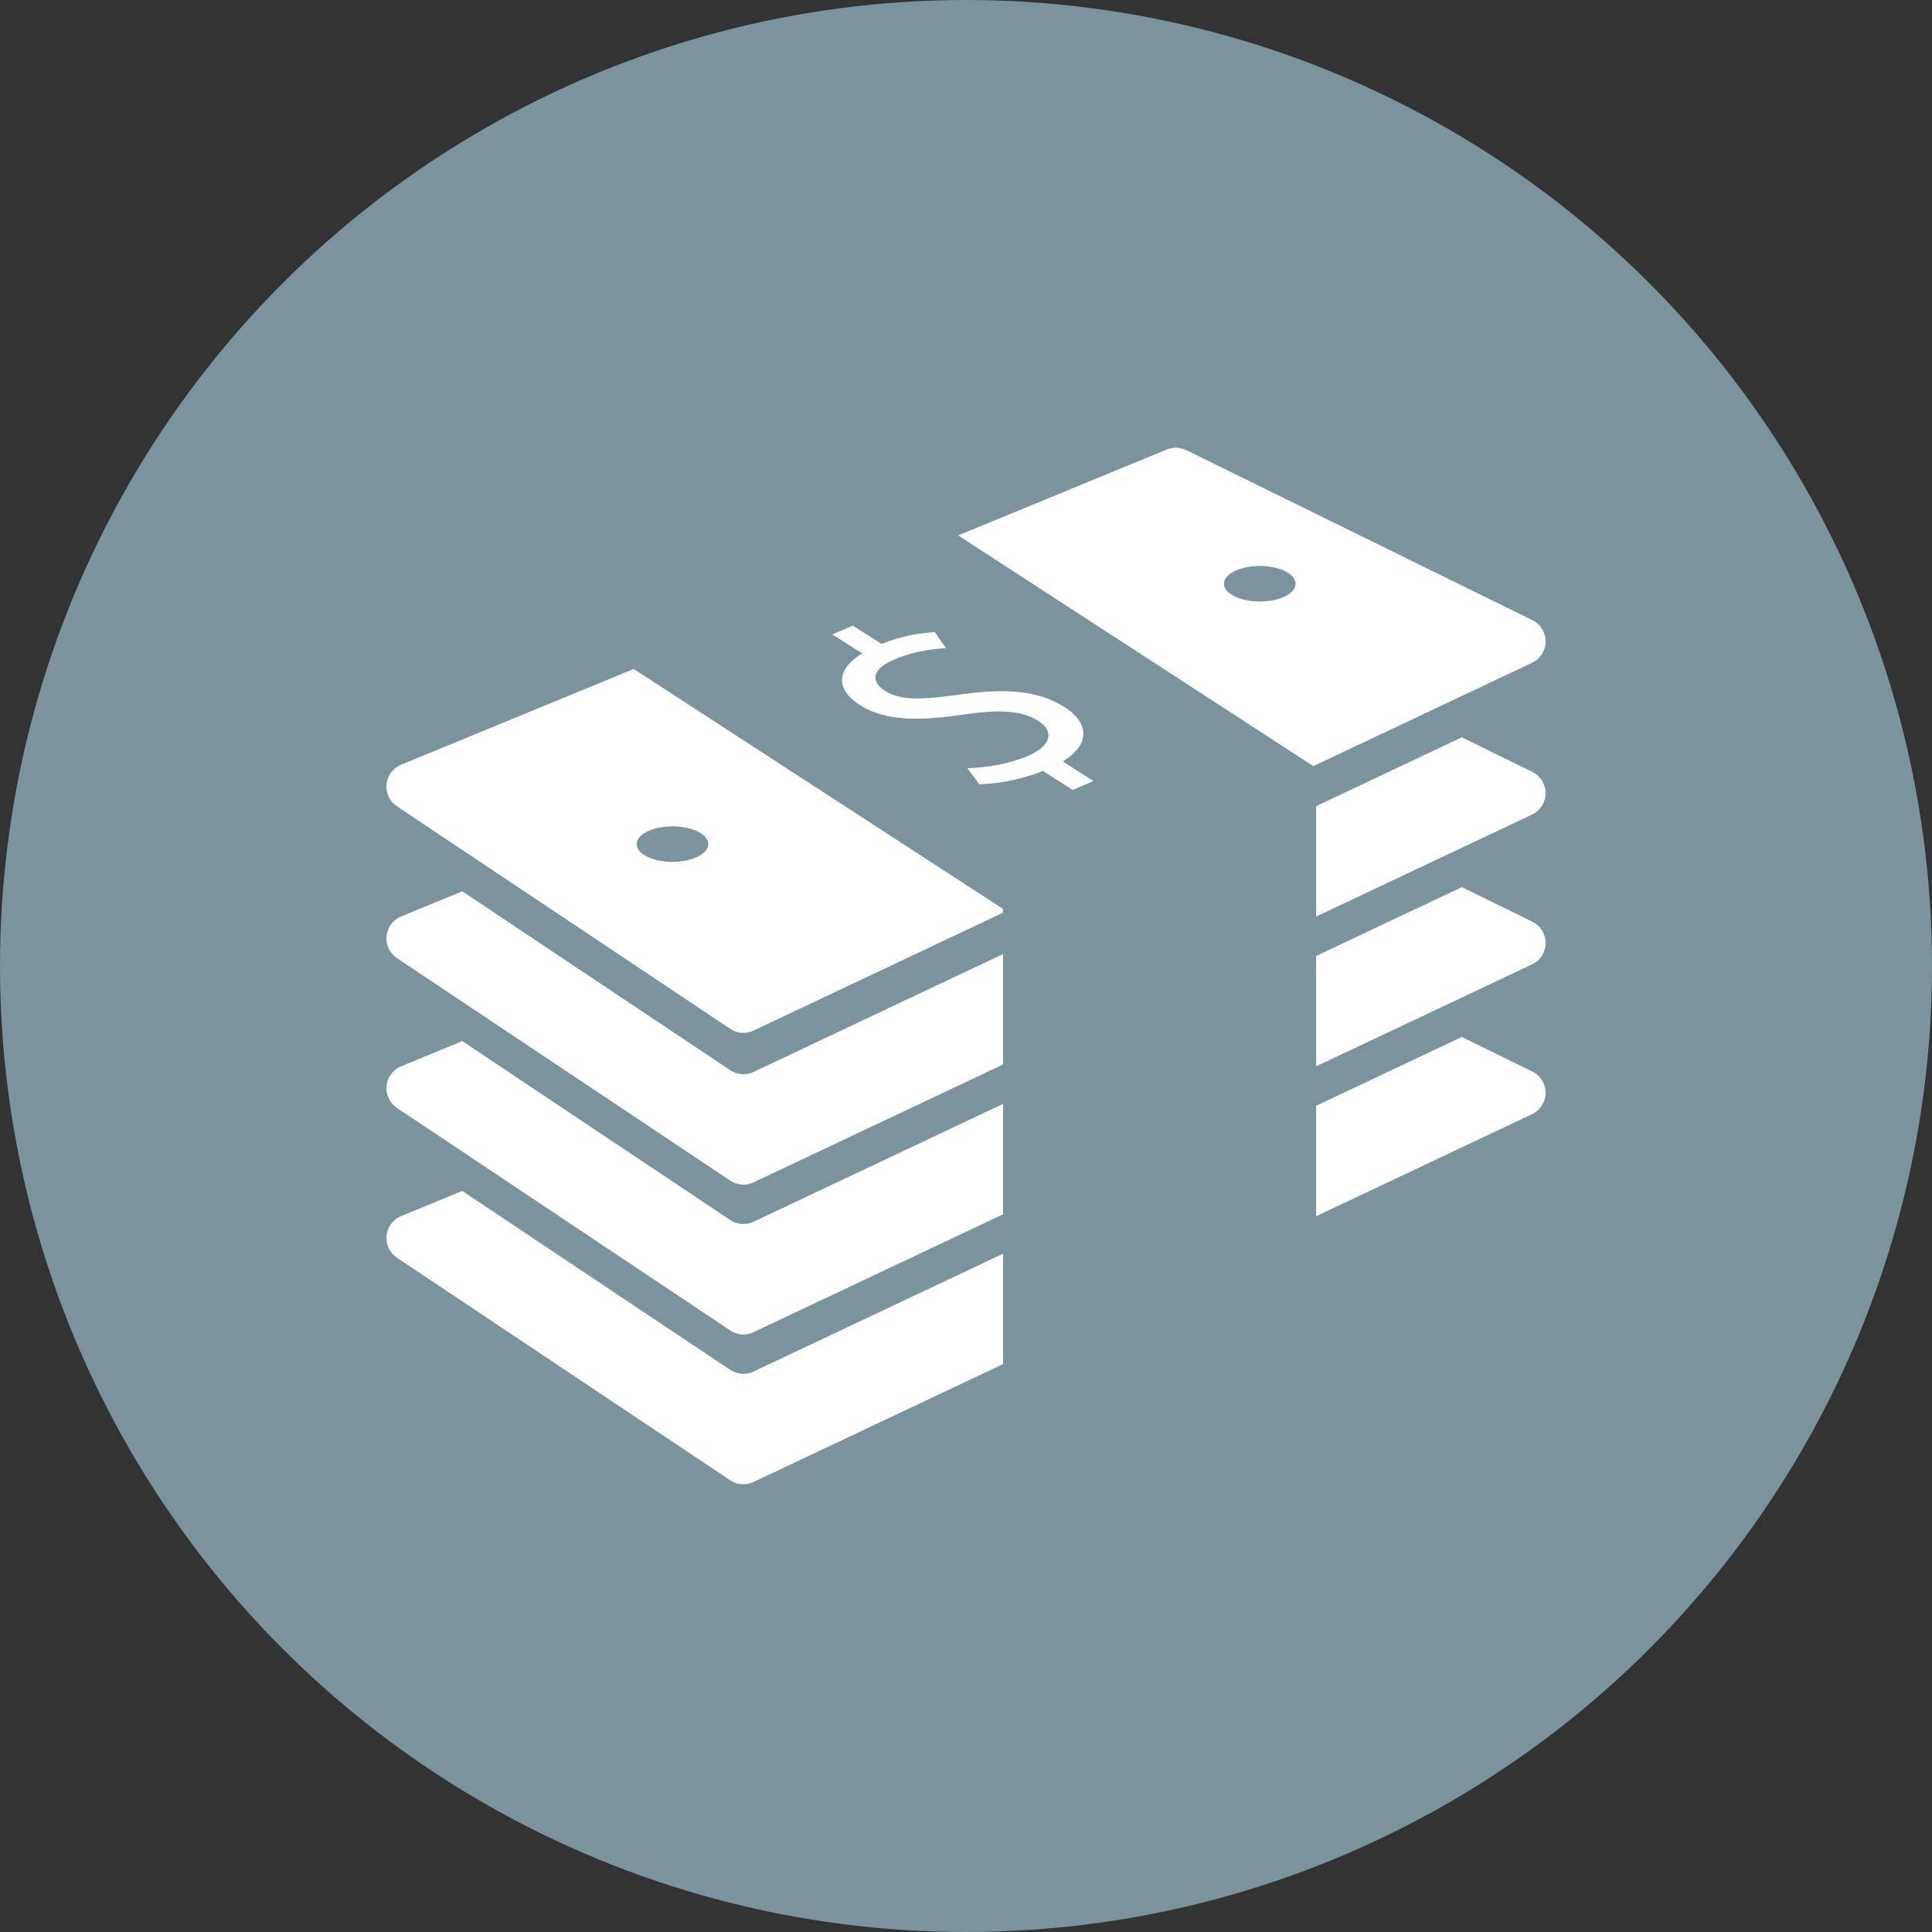
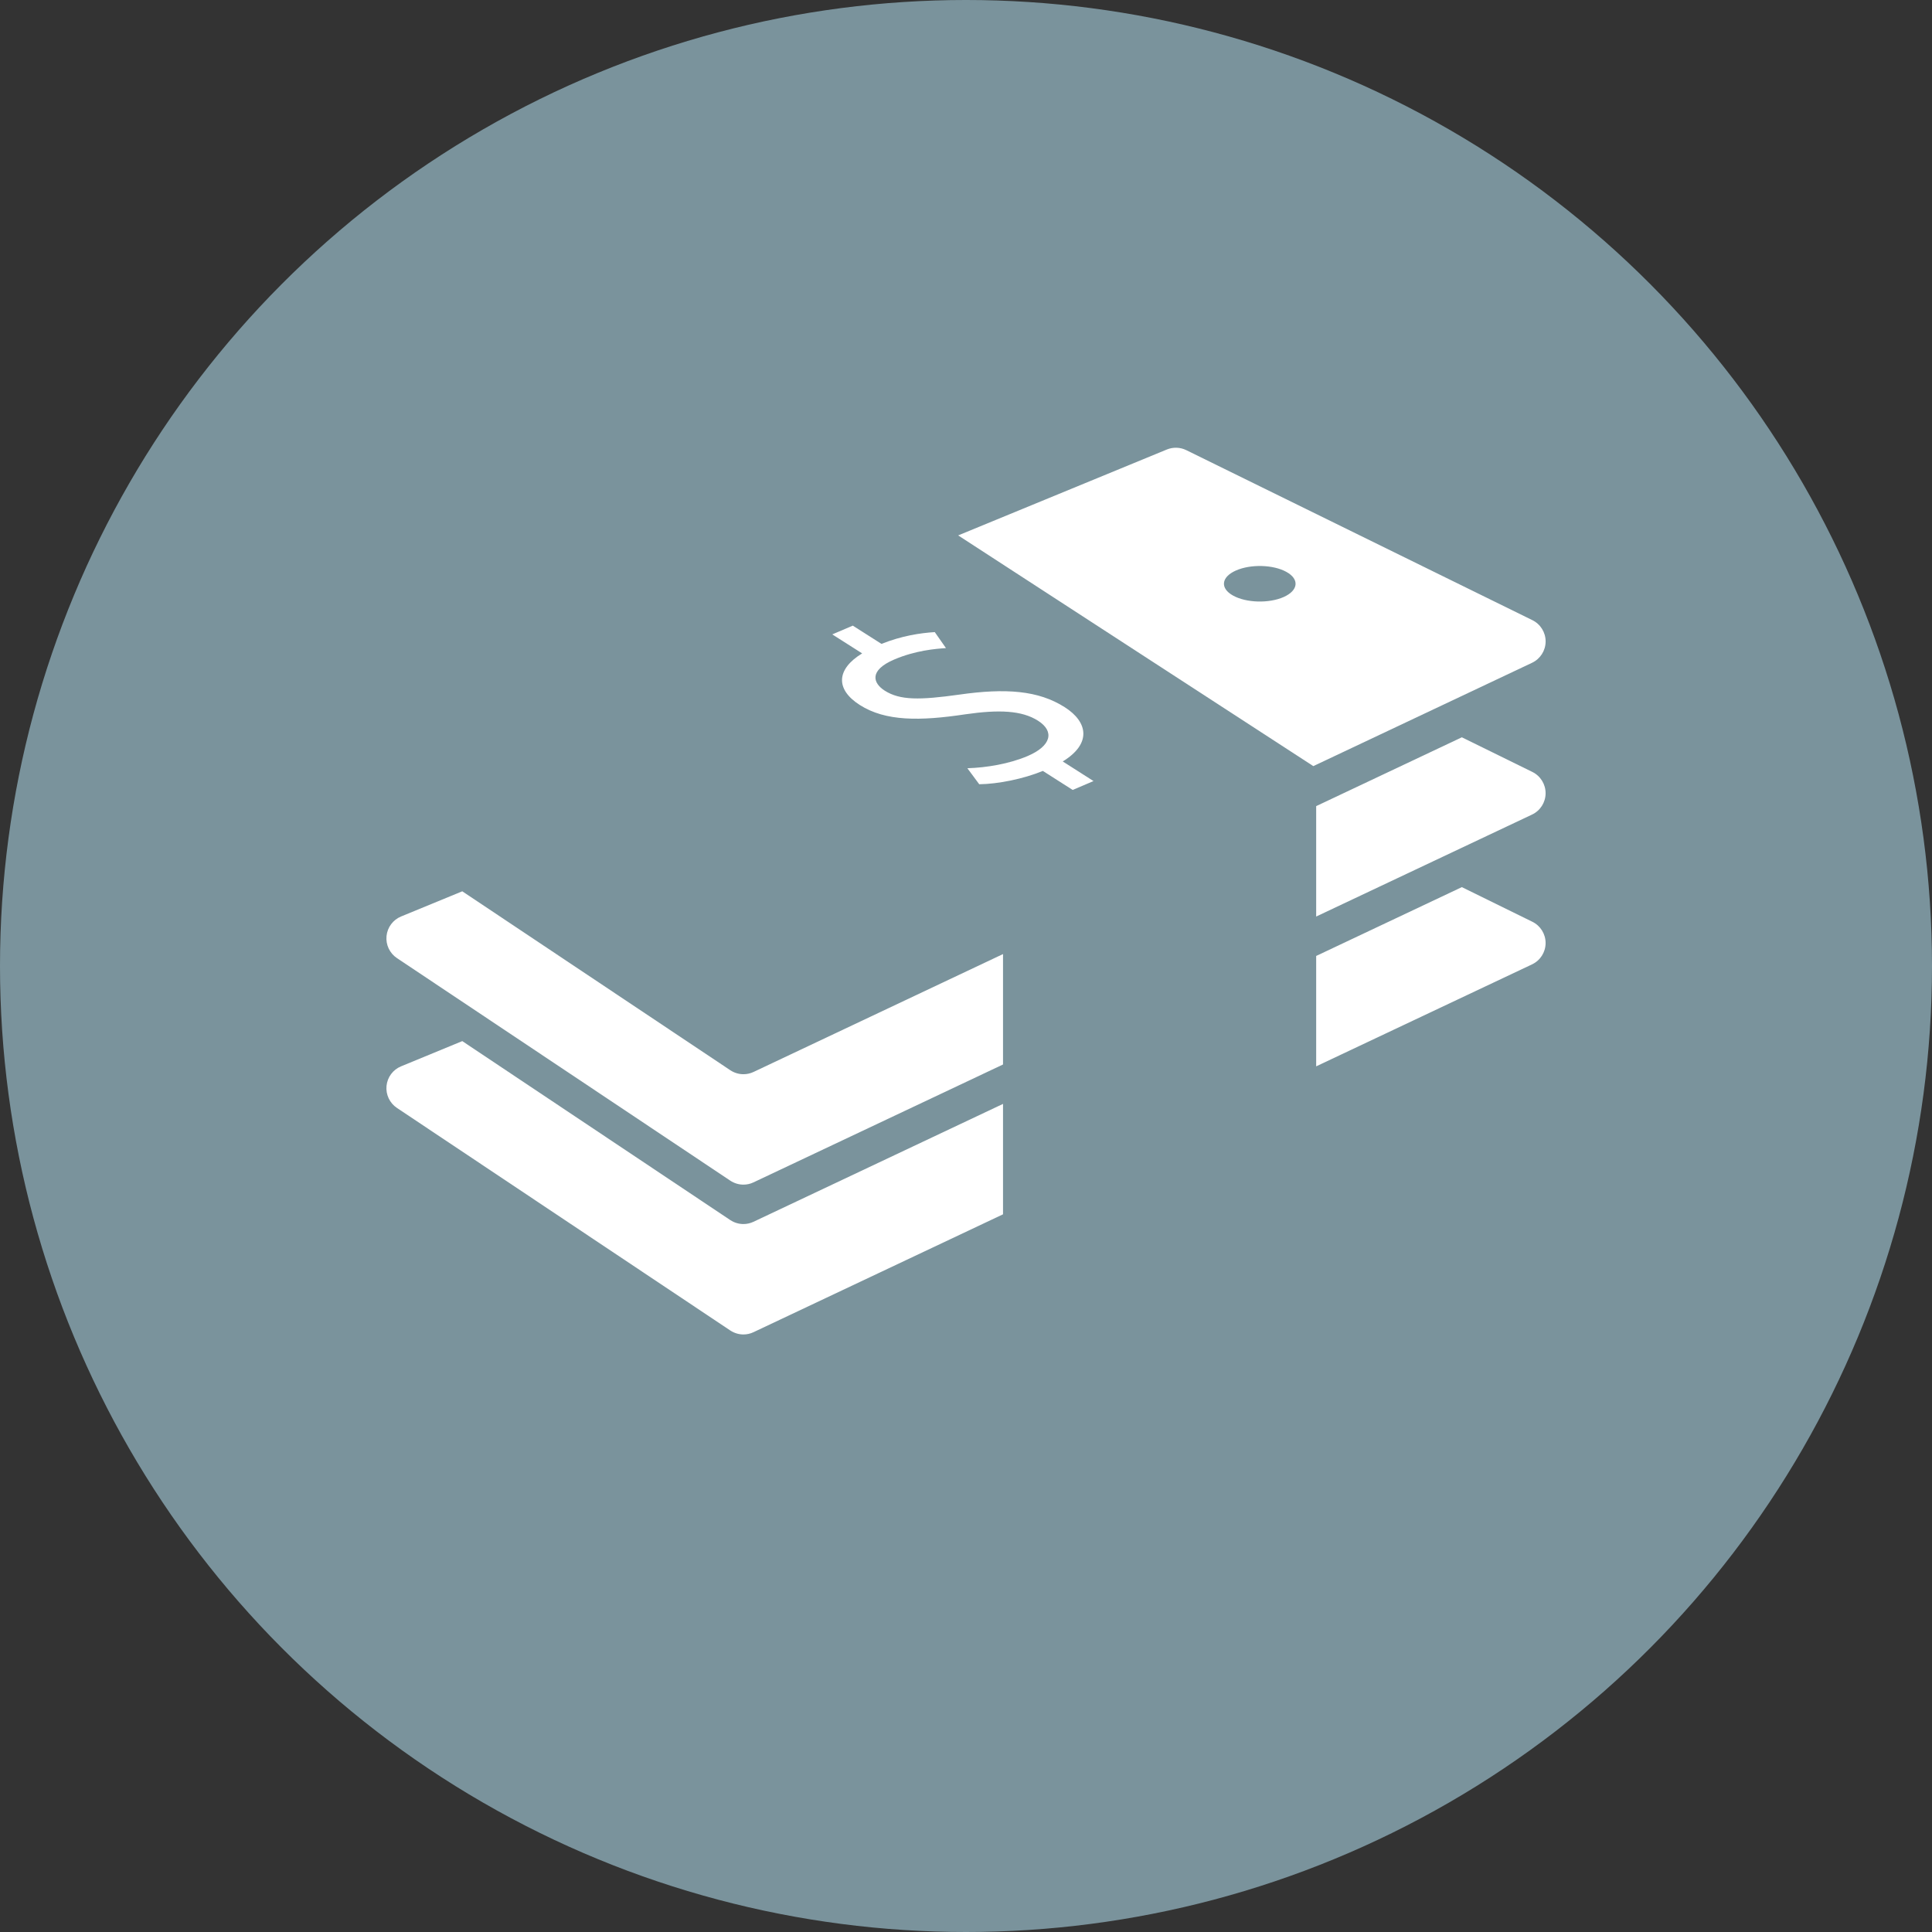
<svg xmlns="http://www.w3.org/2000/svg" width="80" height="80" viewBox="0 0 80 80" fill="none">
  <rect x="0" y="0" width="80" height="80" fill="#333333" stroke="none" />
  <circle cx="40" cy="40" r="40" fill="#7A939C" />
  <path d="M44.086 29.282C42.996 28.589 41.648 28.488 39.725 28.762C38.094 28.99 37.27 29.004 36.634 28.598C36.144 28.286 35.977 27.758 37.03 27.308C37.906 26.934 38.738 26.865 39.17 26.836L38.707 26.174C38.101 26.212 37.343 26.326 36.5 26.662L35.312 25.906L34.463 26.269L35.7 27.056C34.624 27.711 34.587 28.547 35.604 29.193C36.668 29.872 38.093 29.861 39.979 29.577C41.361 29.378 42.31 29.415 42.983 29.844C43.68 30.288 43.526 30.889 42.554 31.305C41.787 31.632 40.843 31.787 40.057 31.811L40.548 32.474C41.332 32.464 42.375 32.254 43.182 31.922L44.418 32.71L45.28 32.342L44.006 31.53C45.207 30.796 45.053 29.897 44.086 29.282Z" fill="white" />
-   <path fill-rule="evenodd" clip-rule="evenodd" d="M16.005 32.475C16.041 32.114 16.272 31.804 16.607 31.666L26.241 27.701L41.533 37.635V37.793L31.201 42.674C31.068 42.738 30.926 42.768 30.783 42.768C30.593 42.768 30.404 42.712 30.239 42.603L16.435 33.387C16.135 33.186 15.969 32.835 16.005 32.475ZM28.95 34.462C28.405 34.16 27.467 34.135 26.856 34.405C26.246 34.676 26.193 35.139 26.738 35.443C27.285 35.746 28.222 35.772 28.833 35.501C29.443 35.23 29.496 34.766 28.95 34.462Z" fill="white" />
  <path fill-rule="evenodd" clip-rule="evenodd" d="M63.452 25.679C63.79 25.845 64.004 26.19 64.001 26.566C63.998 26.942 63.78 27.283 63.44 27.444L54.382 31.723L39.676 22.17L48.317 18.613C48.577 18.507 48.87 18.516 49.122 18.64L63.452 25.679ZM51.059 24.662C51.604 24.965 52.542 24.992 53.153 24.722C53.763 24.45 53.815 23.985 53.269 23.682C52.723 23.378 51.785 23.353 51.174 23.625C50.565 23.895 50.512 24.36 51.059 24.662Z" fill="white" />
  <path d="M30.784 44.481C30.594 44.481 30.404 44.424 30.24 44.316L19.142 36.907L16.607 37.95C16.272 38.088 16.041 38.399 16.005 38.76C15.969 39.12 16.135 39.47 16.435 39.672L30.239 48.888C30.404 48.997 30.593 49.053 30.783 49.053C30.926 49.053 31.068 49.023 31.201 48.959L41.533 44.078V39.506L31.201 44.388C31.069 44.45 30.926 44.481 30.784 44.481Z" fill="white" />
  <path d="M63.451 31.964L60.532 30.53L54.5 33.38V37.952L63.438 33.73C63.779 33.569 63.997 33.228 64 32.852C64.003 32.476 63.789 32.13 63.451 31.964Z" fill="white" />
  <path d="M30.784 50.685C30.594 50.685 30.404 50.629 30.24 50.521L19.142 43.11L16.607 44.155C16.272 44.292 16.041 44.603 16.005 44.964C15.969 45.323 16.135 45.675 16.435 45.876L30.239 55.092C30.404 55.2 30.593 55.257 30.783 55.257C30.926 55.257 31.068 55.226 31.201 55.163L41.533 50.282V45.71L31.201 50.591C31.069 50.653 30.926 50.685 30.784 50.685Z" fill="white" />
  <path d="M63.451 38.168L60.532 36.734L54.5 39.584V44.155L63.438 39.933C63.779 39.772 63.997 39.431 64 39.055C64.003 38.679 63.789 38.333 63.451 38.168Z" fill="white" />
-   <path d="M30.784 56.888C30.594 56.888 30.404 56.833 30.24 56.724L19.142 49.314L16.607 50.358C16.272 50.496 16.041 50.807 16.005 51.168C15.969 51.527 16.135 51.878 16.435 52.079L30.239 61.296C30.404 61.405 30.593 61.46 30.783 61.46C30.926 61.46 31.068 61.43 31.201 61.366L41.533 56.485V51.913L31.201 56.794C31.069 56.858 30.926 56.888 30.784 56.888Z" fill="white" />
-   <path d="M63.451 44.372L60.532 42.938L54.5 45.788V50.359L63.438 46.136C63.779 45.975 63.997 45.634 64 45.258C64.003 44.882 63.789 44.537 63.451 44.372Z" fill="white" />
</svg>